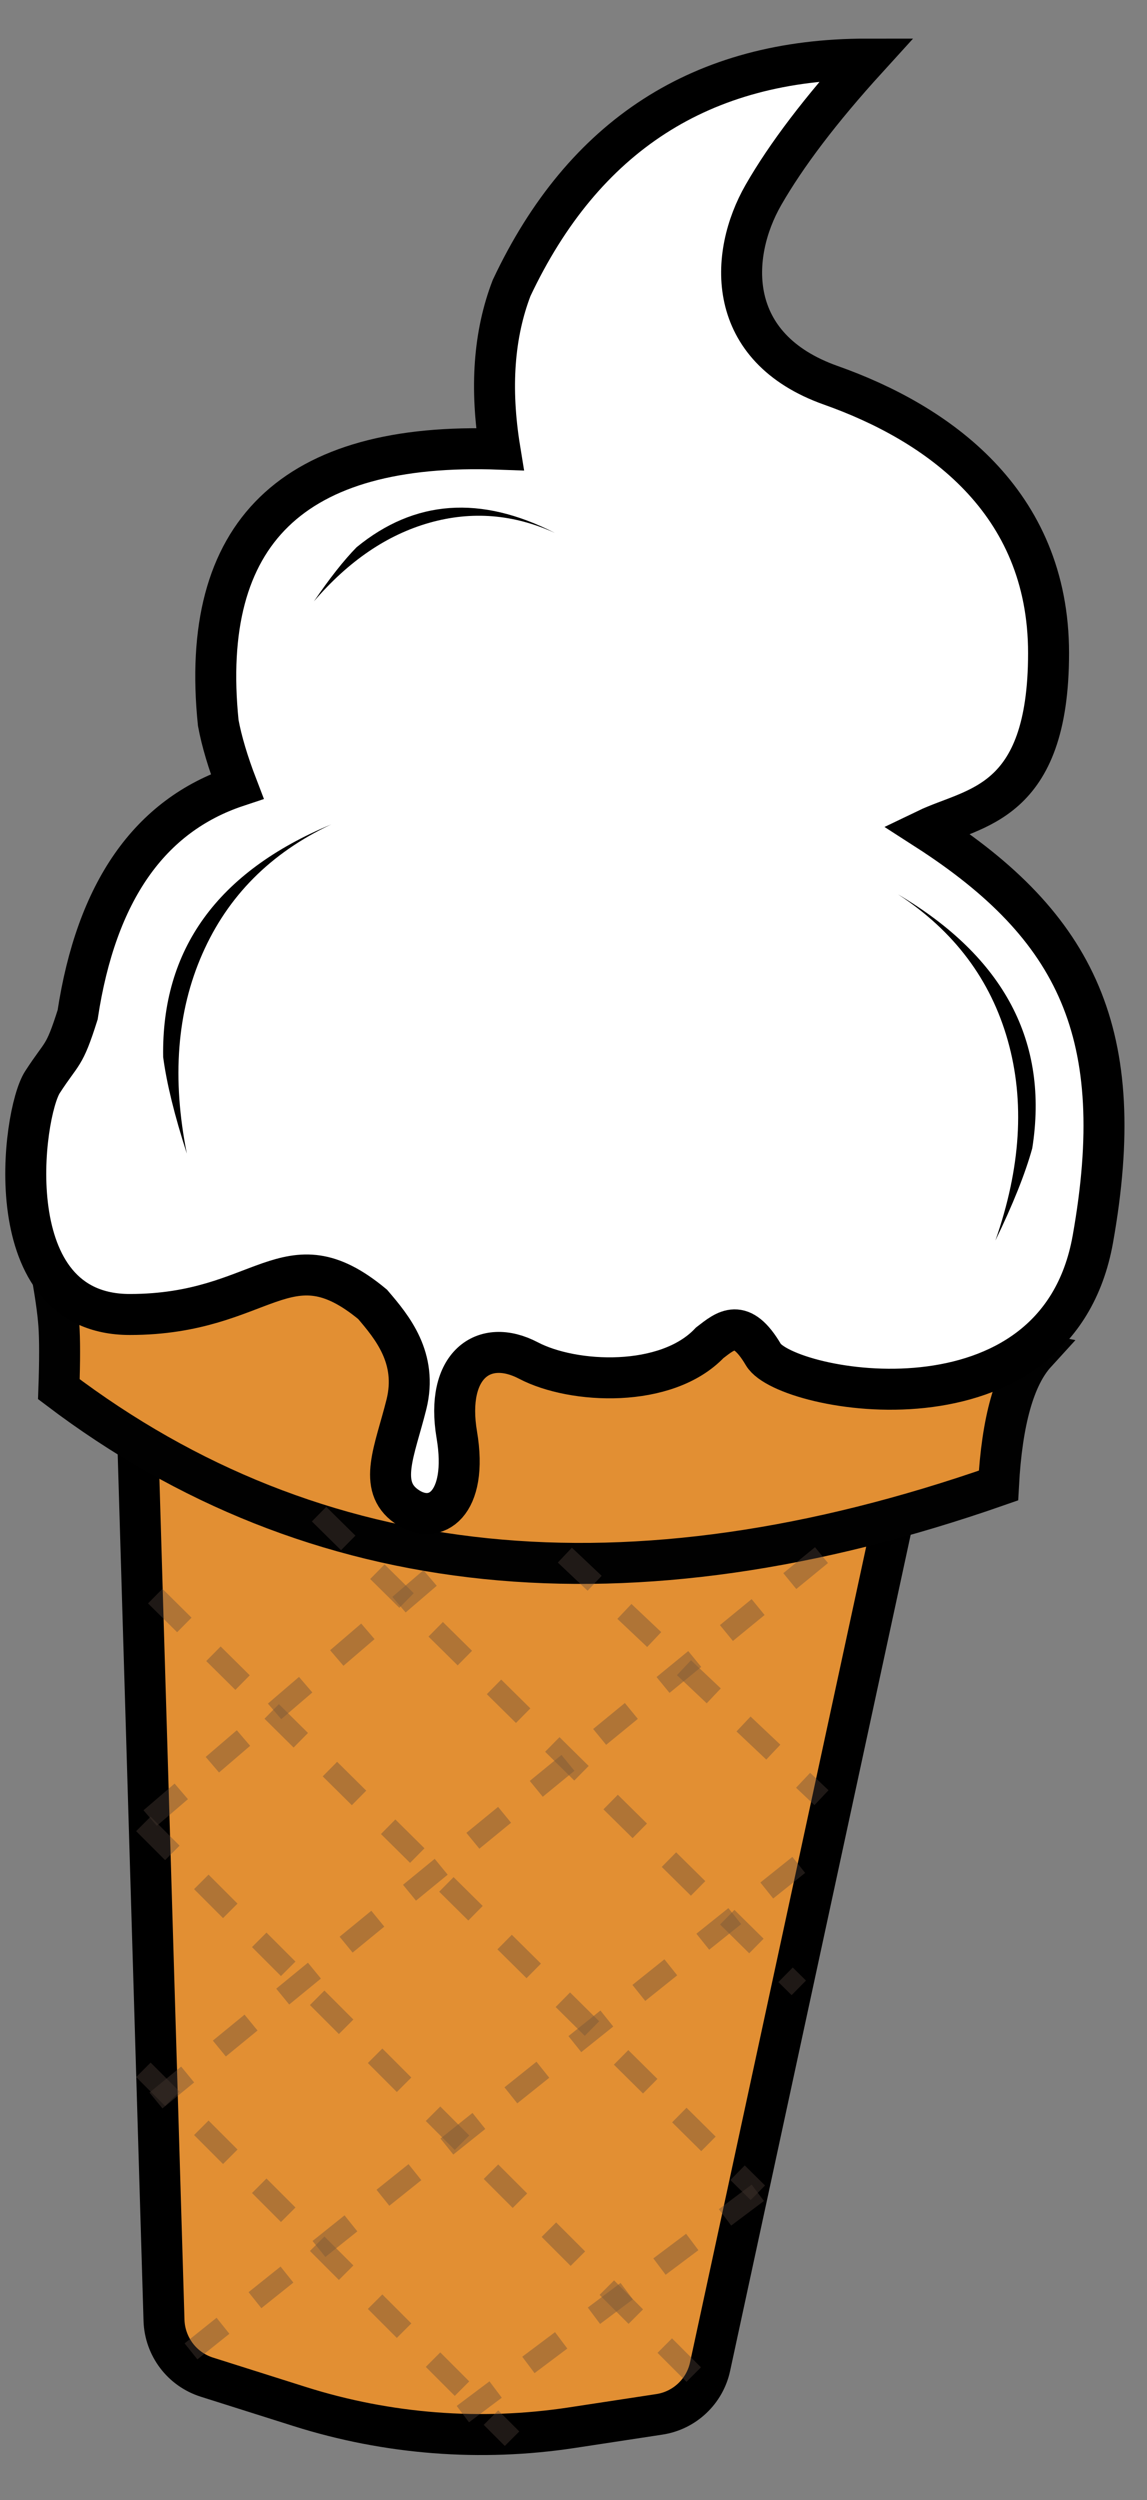
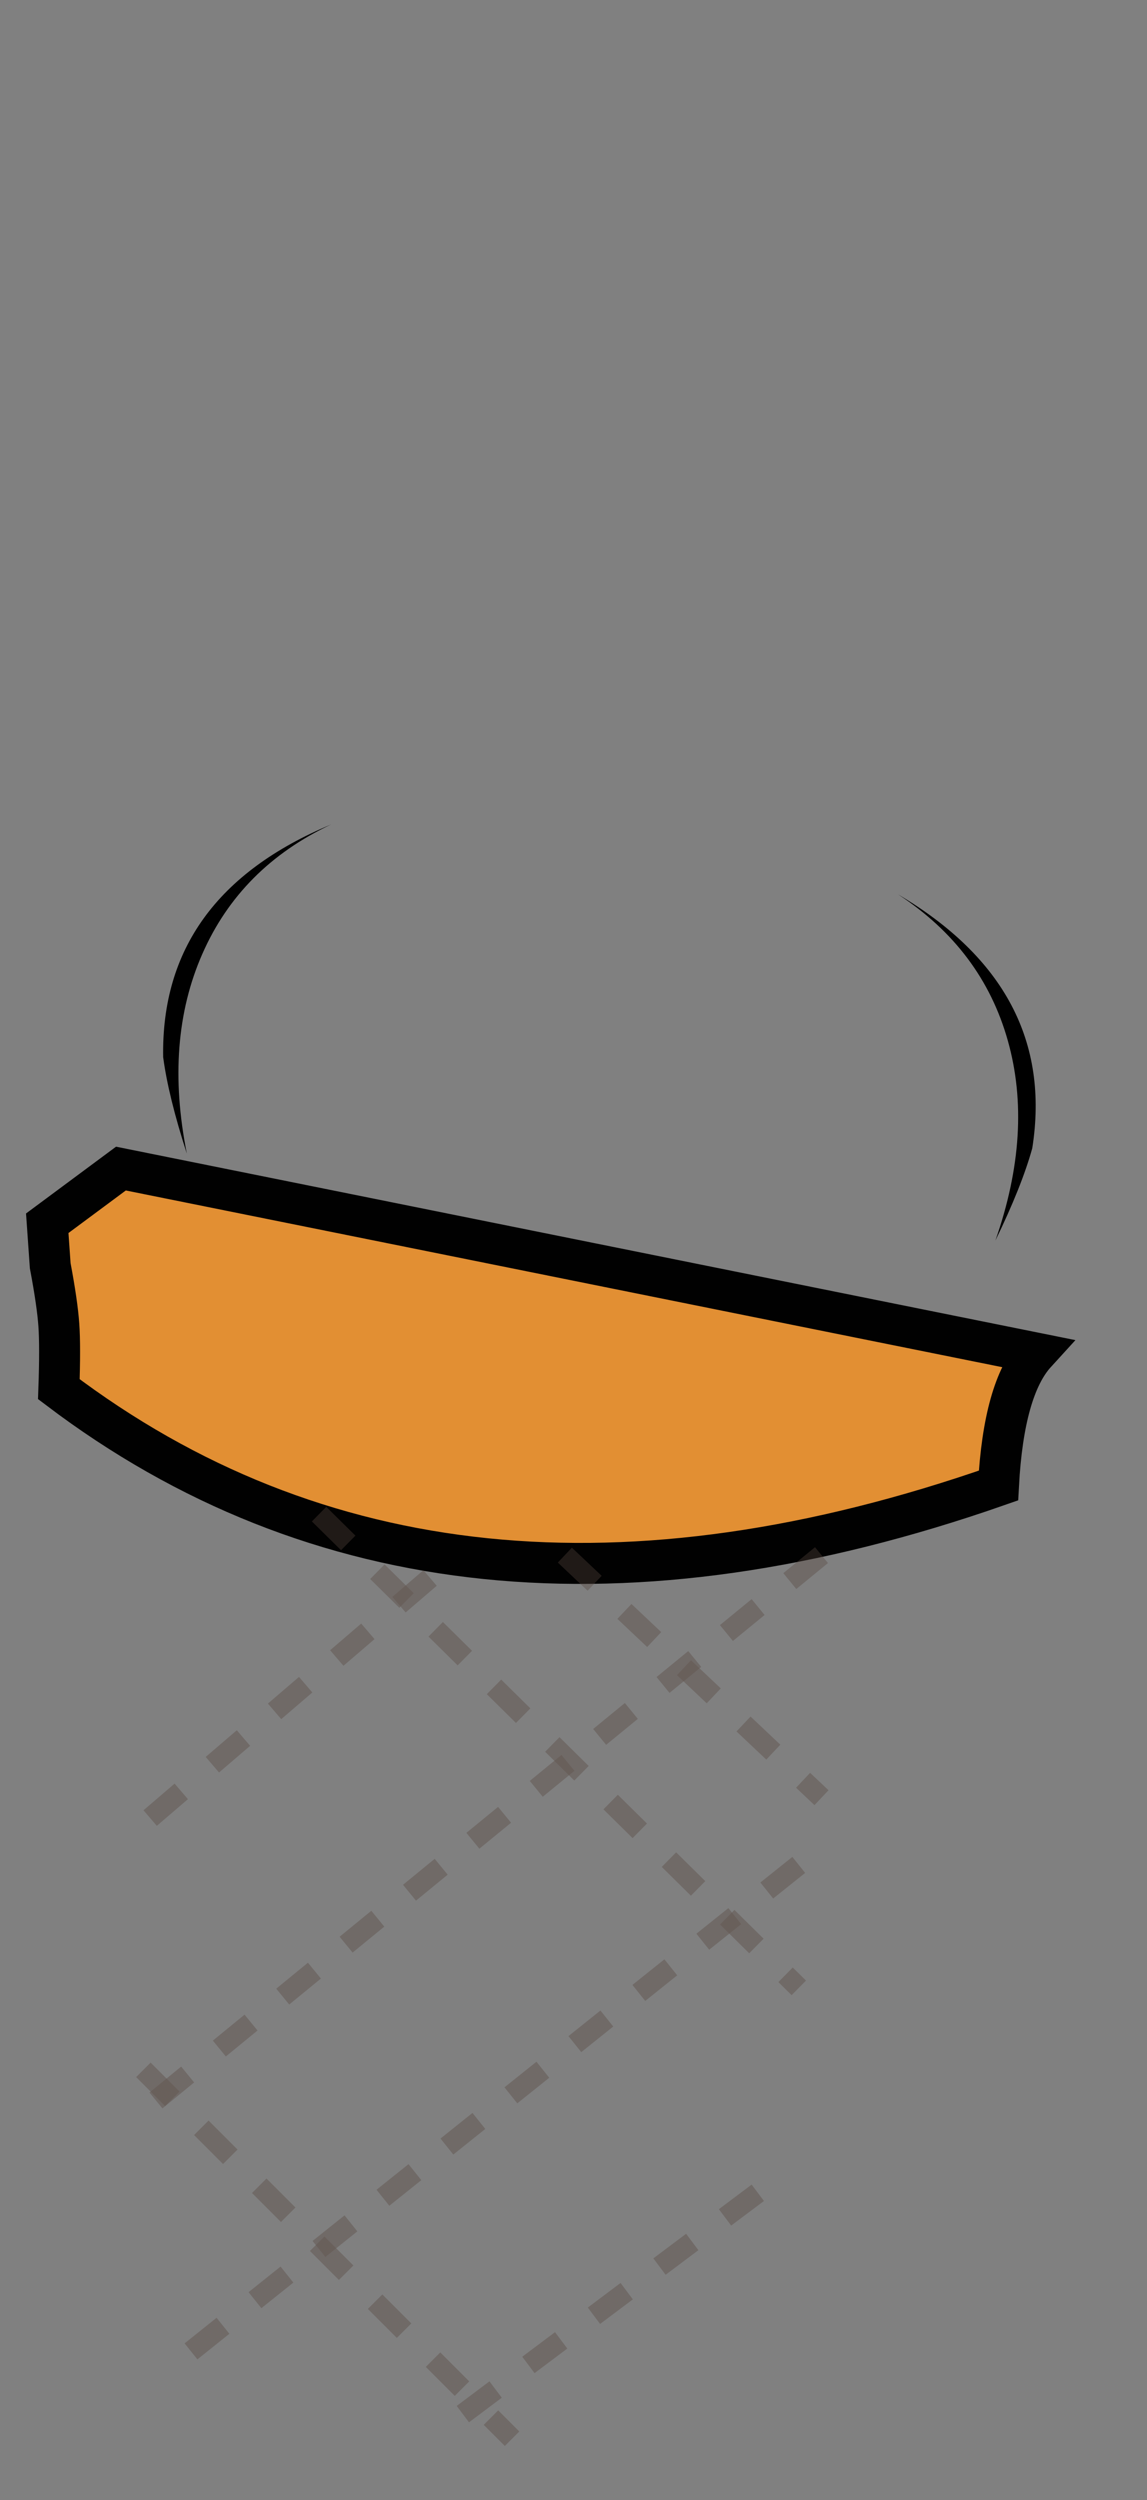
<svg xmlns="http://www.w3.org/2000/svg" width="28px" height="61px" viewBox="0 0 28 61" version="1.1">
  <rect x="0" y="0" width="28" height="61" fill="#808080" stroke="none" />
  <title>编组 4</title>
  <g id="单个样式" stroke="none" stroke-width="1" fill="none" fill-rule="evenodd">
    <g id="美食单个样式" transform="translate(-229, -38)">
      <g id="编组-36" transform="translate(126, 37.442)">
        <g id="编组-37" transform="translate(102.629, 0)">
          <g id="编组-4" transform="translate(1, 2)">
-             <path d="M1.772,32.767 L20.684,33.365 L17.441,55.891 C17.397,56.199 17.26,56.477 17.058,56.695 C16.856,56.914 16.589,57.072 16.285,57.14 L16.285,57.14 L14.179,57.613 C11.984,58.106 9.705,58.089 7.517,57.562 L7.517,57.562 L5.206,57.005 C4.896,56.93 4.626,56.762 4.426,56.532 C4.227,56.303 4.096,56.013 4.064,55.696 L4.064,55.696 L1.772,32.767 Z" id="矩形" stroke="#000000" fill="#E28F33" transform="translate(11.238, 45.562) rotate(4) translate(-11.238, -45.562) " />
            <path d="M0.776,28.6 C0.849,29.222 0.885,29.708 0.885,30.058 C0.885,30.407 0.849,30.927 0.776,31.619 C6.68,36.773 14.252,38.088 23.494,35.564 C23.689,33.993 24.068,32.939 24.63,32.404 L2.663,26.356 L0.776,27.561 L0.776,28.6 Z" id="路径-5" stroke="#010101" fill="#E28F33" transform="translate(12.703, 31.582) rotate(-4) translate(-12.703, -31.582) " />
-             <path d="M20.529,0 C16.504,0 13.615,1.862 11.86,5.585 C11.426,6.714 11.331,8.024 11.574,9.517 C6.517,9.329 4.225,11.555 4.699,16.196 C4.782,16.644 4.936,17.16 5.16,17.743 C3.021,18.454 1.723,20.313 1.266,23.318 C0.93,24.377 0.898,24.202 0.407,24.961 C-0.085,25.721 -0.74,30.629 2.538,30.629 C5.816,30.629 6.358,28.636 8.466,30.381 C8.941,30.936 9.574,31.691 9.292,32.824 C9.009,33.957 8.585,34.814 9.292,35.311 C9.998,35.807 10.808,35.254 10.522,33.564 C10.237,31.874 11.174,31.178 12.271,31.752 C13.367,32.327 15.644,32.432 16.696,31.32 C17.099,31.009 17.465,30.692 18.006,31.609 C18.548,32.525 25.164,33.773 26.05,28.786 C26.936,23.798 25.668,21.166 21.985,18.797 C23.142,18.24 24.968,18.216 24.968,14.492 C24.968,10.768 22.241,8.876 19.653,7.959 C17.066,7.042 17.164,4.786 18.006,3.316 C18.568,2.337 19.409,1.231 20.529,0 Z" id="路径-4" stroke="#000000" fill="#FFFFFF" />
            <path d="M21.595,20.267 C24.071,21.977 25.015,24.112 24.426,26.672 C24.212,27.276 23.861,28.004 23.371,28.855 C24.113,27.133 24.328,25.518 24.014,24.01 C23.701,22.501 22.895,21.253 21.595,20.267 Z" id="路径-7" fill="#000000" transform="translate(23.095, 24.561) rotate(-4) translate(-23.095, -24.561) " />
            <path d="M3.595,18.267 C6.071,19.977 7.015,22.112 6.426,24.672 C6.212,25.276 5.861,26.004 5.371,26.855 C6.113,25.133 6.328,23.518 6.014,22.01 C5.701,20.501 4.895,19.253 3.595,18.267 Z" id="路径-7备份" fill="#000000" transform="translate(5.095, 22.561) scale(-1, 1) rotate(-12) translate(-5.095, -22.561) " />
-             <path d="M8.791,9.032 C10.441,10.227 11.07,11.719 10.678,13.507 C10.535,13.93 10.301,14.438 9.975,15.032 C10.469,13.83 10.612,12.701 10.403,11.647 C10.194,10.593 9.657,9.721 8.791,9.032 Z" id="路径-7备份-2" fill="#000000" transform="translate(9.791, 12.032) scale(-1, 1) rotate(-63) translate(-9.791, -12.032) " />
            <g id="编组-3" opacity="0.7" transform="translate(2.16, 35.5)" stroke="#55453C" stroke-dasharray="1" stroke-opacity="0.518" stroke-width="0.5">
              <line x1="11" y1="1" x2="17.265" y2="6.918" id="路径-17" />
              <line x1="0.265" y1="1" x2="16.82" y2="14.558" id="路径-17备份-5" transform="translate(8.765, 8) scale(-1, 1) translate(-8.765, -8) " />
              <line x1="0.82" y1="1.558" x2="7.82" y2="7.558" id="路径-17备份-6" transform="translate(4.265, 4.5) scale(-1, 1) translate(-4.265, -4.5) " />
              <line x1="1.82" y1="8.558" x2="16.82" y2="20.558" id="路径-17备份-7" transform="translate(9.265, 14.5) scale(-1, 1) translate(-9.265, -14.5) " />
              <line x1="7.82" y1="16.558" x2="15.82" y2="22.558" id="路径-17备份-8" transform="translate(11.765, 19.5) scale(-1, 1) translate(-11.765, -19.5) " />
              <line x1="5" y1="0" x2="16.711" y2="11.558" id="路径-17备份" />
-               <line x1="1" y1="2" x2="15.711" y2="16.558" id="路径-17备份-2" />
-               <line x1="0.711" y1="7.558" x2="14.711" y2="21.558" id="路径-17备份-3" />
              <line x1="0.711" y1="13.558" x2="9.711" y2="22.558" id="路径-17备份-4" />
            </g>
          </g>
        </g>
      </g>
    </g>
  </g>
</svg>